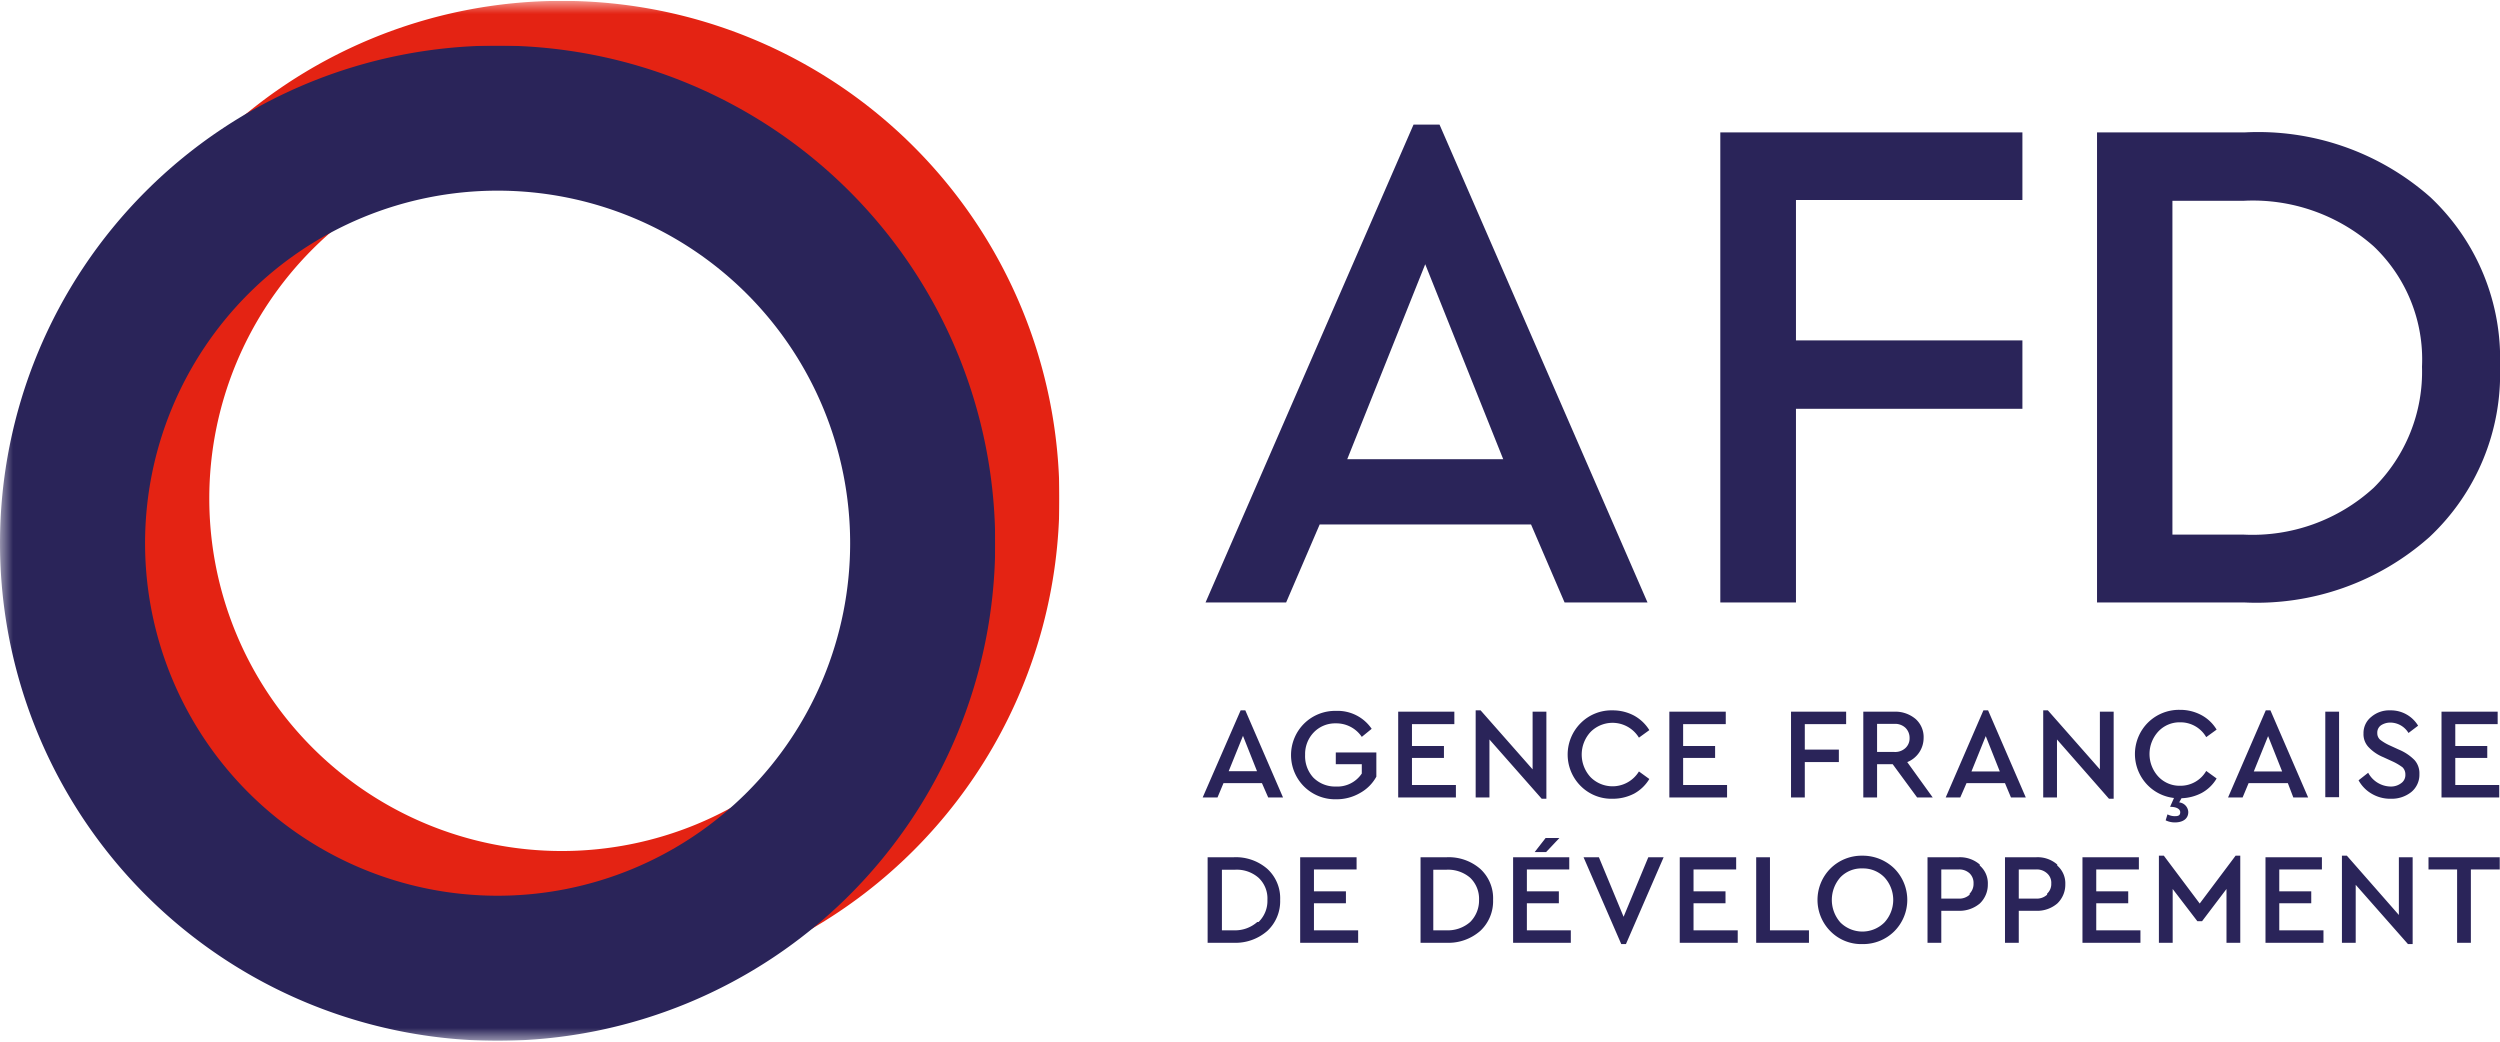
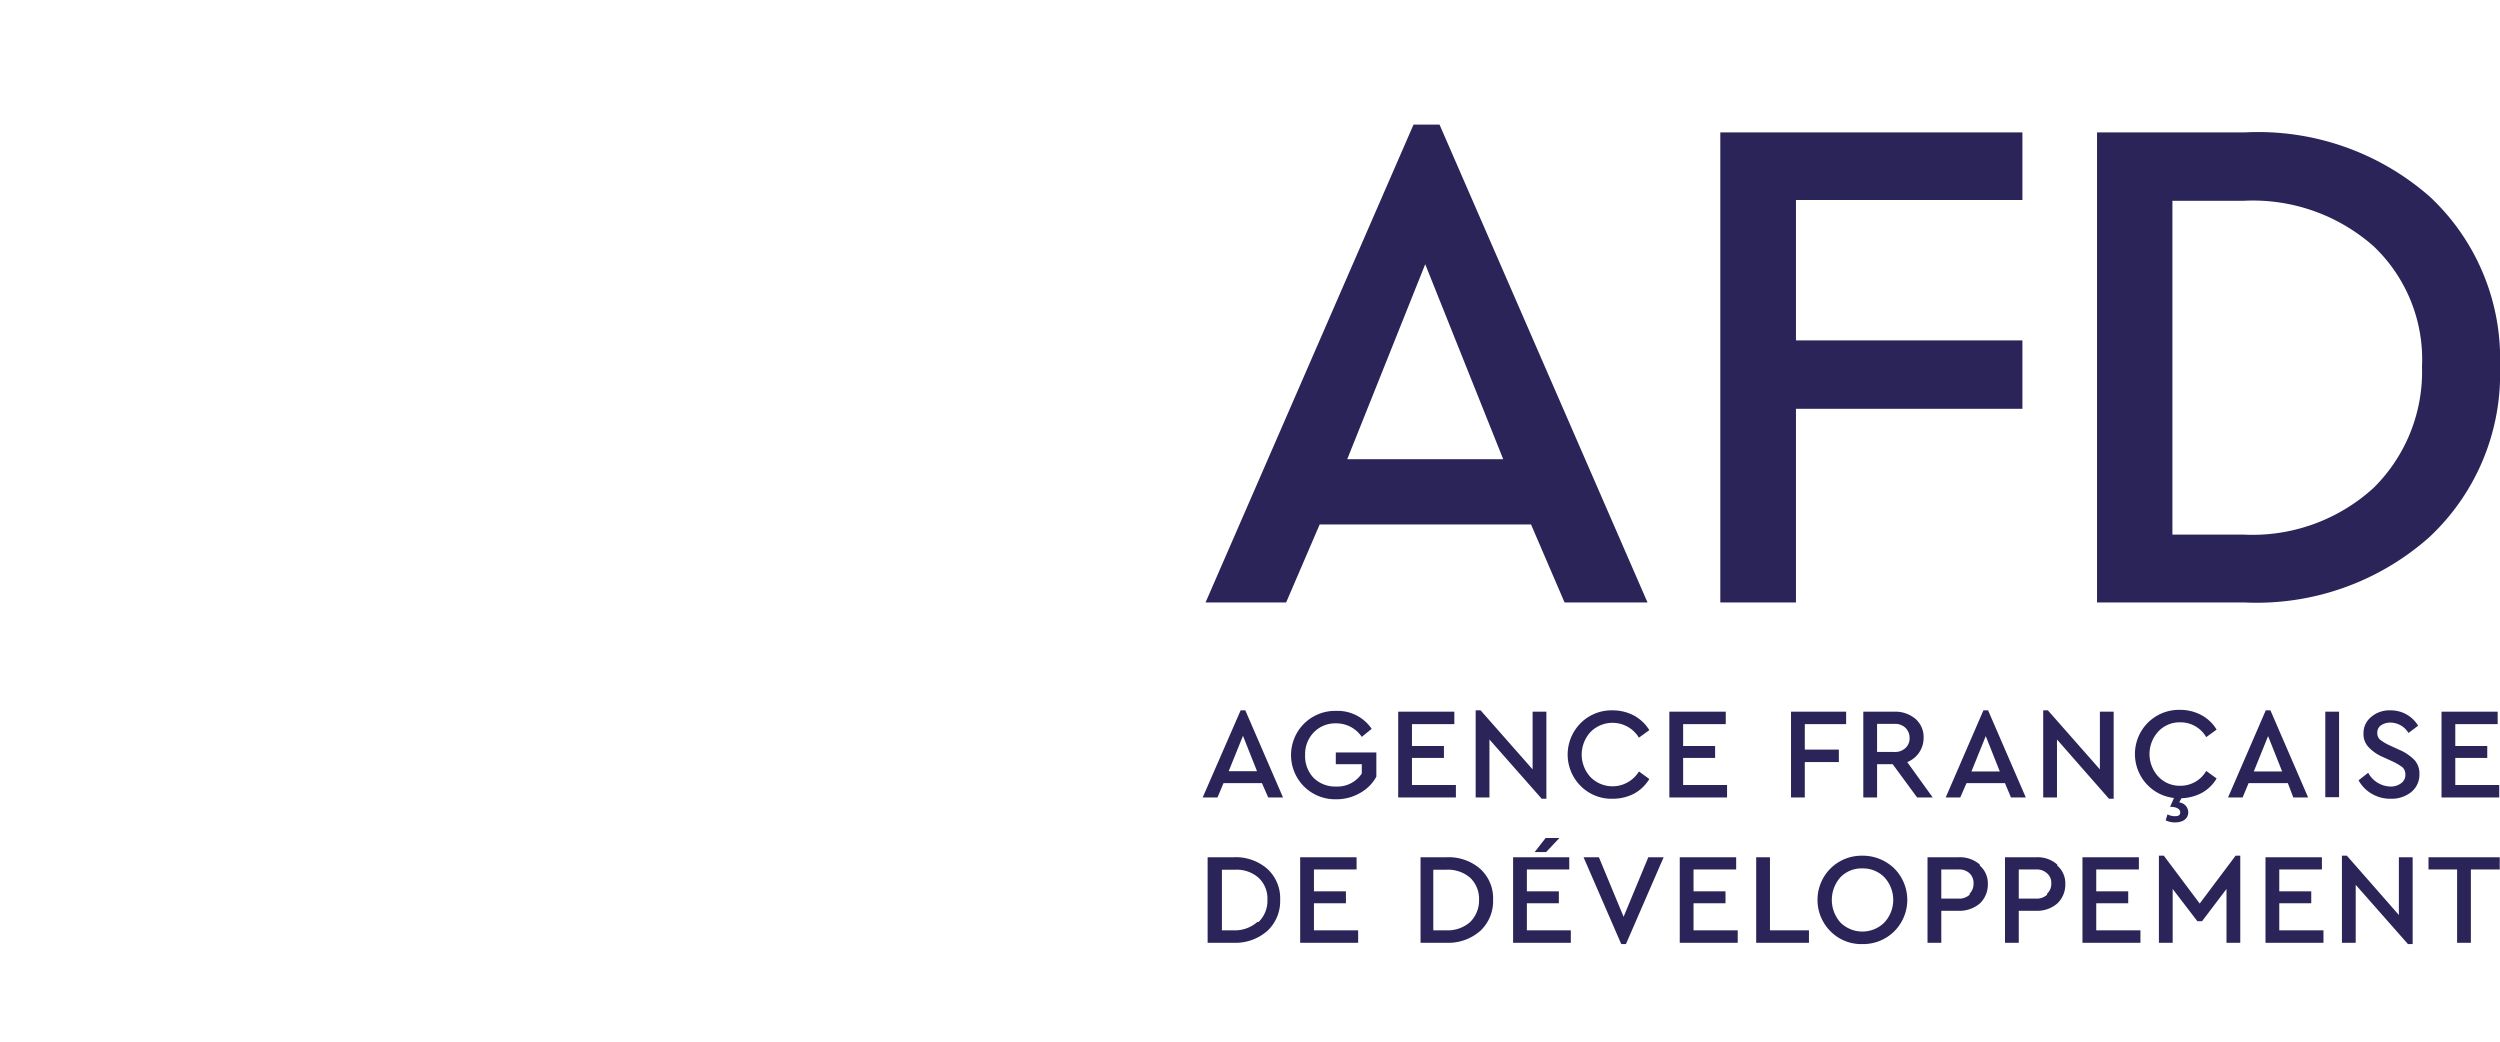
<svg xmlns="http://www.w3.org/2000/svg" xmlns:xlink="http://www.w3.org/1999/xlink" viewBox="0 0 96.16 40" width="96">
  <defs>
    <clipPath id="clip-path">
      <path class="cls-5" d="M0 0h96.16v40H0z" />
    </clipPath>
    <clipPath id="clip-path-2">
      <path class="cls-5" d="M2.47 0h38.28v38.28H2.47z" />
    </clipPath>
    <clipPath id="clip-path-3">
-       <path class="cls-5" d="M2.47 0h38.28v38.28H2.47z" />
-     </clipPath>
+       </clipPath>
    <clipPath id="clip-path-4">
      <path class="cls-5" d="M0 1.72h38.28V40H0z" />
    </clipPath>
    <clipPath id="clip-path-5">
      <path class="cls-5" d="M0 1.72h38.28V40H0z" />
    </clipPath>
    <linearGradient id="Dégradé_sans_nom_2" x1="149.14" y1="124.82" x2="150.58" y2="124.82" gradientTransform="matrix(-24.08 0 0 24.08 3629.34 -2985.2)" gradientUnits="userSpaceOnUse">
      <stop offset="0" stop-color="#fff" />
      <stop offset=".1" stop-color="#fff" />
      <stop offset=".18" stop-color="#f9f9f9" />
      <stop offset=".29" stop-color="#e9e9e9" />
      <stop offset=".42" stop-color="#cecece" />
      <stop offset=".55" stop-color="#a8a8a8" />
      <stop offset=".7" stop-color="#777" />
      <stop offset=".84" stop-color="#3d3d3d" />
      <stop offset=".98" />
      <stop offset="1" />
    </linearGradient>
    <linearGradient id="Dégradé_sans_nom_2-2" x1="99" y1="124.82" x2="100.45" y2="124.82" gradientTransform="translate(-2381.51 -2985.2) scale(24.08)" xlink:href="#Dégradé_sans_nom_2" />
    <filter id="luminosity-noclip" x="0" y="0" width="99.75" height="40" filterUnits="userSpaceOnUse" color-interpolation-filters="sRGB">
      <feFlood flood-color="#fff" result="bg" />
      <feBlend in="SourceGraphic" in2="bg" />
    </filter>
    <filter id="luminosity-noclip-2" x="0" y="0" width="99.75" height="40" filterUnits="userSpaceOnUse" color-interpolation-filters="sRGB">
      <feFlood flood-color="#fff" result="bg" />
      <feBlend in="SourceGraphic" in2="bg" />
    </filter>
    <mask id="mask" x="0" y="0" width="99.75" height="40" maskUnits="userSpaceOnUse">
      <g style="isolation:isolate" filter="url(#luminosity-noclip)">
        <path fill="url(#Dégradé_sans_nom_2)" d="M0 0h99.75v40H0z" />
      </g>
    </mask>
    <mask id="mask-2" x="0" y="0" width="99.75" height="40" maskUnits="userSpaceOnUse">
      <g style="isolation:isolate" filter="url(#luminosity-noclip-2)">
        <path fill="url(#Dégradé_sans_nom_2-2)" d="M0 0h99.75v40H0z" />
      </g>
    </mask>
    <style>.cls-5{fill:none}.cls-6{clip-path:url(#clip-path)}.cls-14{fill:#2a2459}</style>
  </defs>
  <g class="cls-6">
    <g clip-path="url(#clip-path-2)">
      <g clip-path="url(#clip-path-3)" mask="url(#mask)">
-         <path d="M35.17 19.14A13.56 13.56 0 1021.61 32.7a13.56 13.56 0 0013.56-13.56M21.61 38.28a19.14 19.14 0 1119.14-19.14 19.14 19.14 0 01-19.14 19.14" fill="#e42313" />
-       </g>
+         </g>
    </g>
    <g clip-path="url(#clip-path-4)">
      <g clip-path="url(#clip-path-5)" mask="url(#mask-2)">
-         <path class="cls-14" d="M5.58 20.86a13.56 13.56 0 1113.56 13.56A13.56 13.56 0 015.58 20.86M19.14 40A19.14 19.14 0 100 20.86 19.14 19.14 0 0019.14 40" />
-       </g>
+         </g>
    </g>
  </g>
  <path class="cls-14" d="M57.82 17.63l-3-7.5-3 7.5zm2.36 5.51l-1.29-3h-8.13l-1.29 3h-3.1l8-18.38h1l8 18.38zM77.79 5.06v2.6h-8.71v5.4h8.71v2.63h-8.71v7.45h-2.91V5.06h11.62z" />
  <g class="cls-6">
    <path class="cls-14" d="M83.56 7.69v12.84h2.74a6.91 6.91 0 005-1.8 6.28 6.28 0 001.86-4.66 6 6 0 00-1.86-4.63 7 7 0 00-5-1.75zm2.77-2.63a10 10 0 017.15 2.49 8.53 8.53 0 012.68 6.52 8.59 8.59 0 01-2.71 6.55 10 10 0 01-7.12 2.52h-5.67V5.06zM47.72 27.29l-1.46 3.35h.57l.23-.55h1.48l.24.55h.57l-1.45-3.35zm-.46 2.34l.55-1.36.54 1.36zm4.12-.27h1v.36a1.13 1.13 0 01-1 .5 1.18 1.18 0 01-.87-.35 1.22 1.22 0 01-.31-.87 1.2 1.2 0 01.33-.86 1.14 1.14 0 01.85-.35 1.18 1.18 0 011 .52l.38-.31a1.58 1.58 0 00-1.36-.69 1.7 1.7 0 00-1.24.49 1.71 1.71 0 000 2.42 1.7 1.7 0 001.24.49 1.79 1.79 0 00.91-.24 1.59 1.59 0 00.63-.63v-.93h-1.56zm4.62.8h-1.69v-1.04h1.23v-.46h-1.23v-.84h1.63v-.48h-2.16v3.3H56v-.48zm1.29-1.75l2.01 2.28h.18v-3.35h-.53v2.22l-2-2.27h-.19v3.35h.53v-2.23zm5.57 2.08a1.56 1.56 0 00.58-.56l-.4-.29a1.19 1.19 0 01-1.86.22 1.28 1.28 0 010-1.74 1.19 1.19 0 011.86.22l.4-.29a1.59 1.59 0 00-.59-.56 1.74 1.74 0 00-.82-.2 1.67 1.67 0 00-1.23.49 1.71 1.71 0 000 2.42 1.67 1.67 0 001.23.49 1.78 1.78 0 00.83-.2m3.57-.33h-1.69v-1.04h1.23v-.46h-1.23v-.84h1.64v-.48h-2.17v3.3h2.22v-.48zm2.99-.88h1.31v-.48h-1.31v-.98h1.59v-.48h-2.12v3.3h.53v-1.36zm3.94 0a1 1 0 00.63-.93.93.93 0 00-.31-.73 1.21 1.21 0 00-.81-.28h-1.2v3.3h.53v-1.28h.6l.94 1.28h.6zm-.5-.39h-.66v-1.08h.66a.58.58 0 01.43.15.54.54 0 01.16.4.5.5 0 01-.16.38.58.58 0 01-.43.15m5.06 1.75l-1.45-3.35h-.18l-1.45 3.35h.56l.24-.55h1.48l.23.55zm-2.09-1l.55-1.36.54 1.36zm3.29-1.23l2 2.28h.18v-3.35h-.53v2.22l-2-2.27h-.18v3.35h.53v-2.23zm9.09 2.23h.57l-1.45-3.35h-.18l-1.45 3.35h.56l.23-.55H88zm-1.52-1l.55-1.36.54 1.36zm2.75-2.3h.53v3.29h-.53zm2.83 1.46l-.37-.17a1.86 1.86 0 01-.35-.21.33.33 0 01-.11-.26.34.34 0 01.15-.3.65.65 0 01.35-.1.82.82 0 01.7.4l.37-.28a1.22 1.22 0 00-1.07-.59 1.06 1.06 0 00-.73.25.79.79 0 00-.3.64.72.72 0 00.2.53 1.62 1.62 0 00.56.38l.37.17a2.1 2.1 0 01.37.22.38.38 0 01.11.28.38.38 0 01-.16.33.65.65 0 01-.41.13 1 1 0 01-.86-.53l-.37.29a1.34 1.34 0 00.51.52 1.4 1.4 0 00.73.19 1.21 1.21 0 00.79-.26.86.86 0 00.31-.69.76.76 0 00-.19-.54 1.83 1.83 0 00-.6-.4m3.86 1.36h-1.69v-1.04h1.23v-.46h-1.23v-.84h1.63v-.48h-2.16v3.3h2.22v-.48zm-48.68 2.78h-1v3.29h1a1.86 1.86 0 001.3-.46 1.56 1.56 0 00.49-1.19 1.53 1.53 0 00-.49-1.19 1.84 1.84 0 00-1.3-.45m.91 2.49a1.29 1.29 0 01-.91.32H47v-2.33h.5a1.27 1.27 0 01.91.31 1.09 1.09 0 01.34.85 1.13 1.13 0 01-.34.85m2.13-.72h1.23v-.46h-1.23v-.84h1.64v-.47h-2.17v3.29h2.23v-.48h-1.7v-1.04zm5.1-1.77h-1v3.29h1a1.86 1.86 0 001.3-.46 1.56 1.56 0 00.49-1.19 1.53 1.53 0 00-.49-1.19 1.85 1.85 0 00-1.3-.45m.91 2.49a1.3 1.3 0 01-.92.32h-.5v-2.33h.5a1.3 1.3 0 01.92.31 1.12 1.12 0 01.34.85 1.17 1.17 0 01-.34.85m2.18-.72h1.23v-.46h-1.23v-.84h1.63v-.47H58.2v3.29h2.22v-.48h-1.69v-1.04zm3.72.52l-.95-2.29h-.59l1.45 3.34h.18l1.45-3.34h-.59l-.95 2.29zm2.69-.52h1.23v-.46h-1.23v-.84h1.64v-.47h-2.17v3.29h2.23v-.48h-1.7v-1.04zm2.94-1.77h-.53v3.29h2.03v-.48h-1.5v-2.81zm3.55-.06a1.7 1.7 0 00-1.22.49 1.71 1.71 0 000 2.42 1.66 1.66 0 001.22.49 1.7 1.7 0 001.23-.49 1.71 1.71 0 000-2.42 1.74 1.74 0 00-1.23-.49m.85 2.57a1.2 1.2 0 01-1.69 0 1.31 1.31 0 010-1.74 1.12 1.12 0 01.85-.34 1.14 1.14 0 01.84.34 1.28 1.28 0 010 1.74m3.67-2.23a1.16 1.16 0 00-.81-.28h-1.2v3.29h.53V35h.67a1.21 1.21 0 00.81-.28 1 1 0 00.31-.74.9.9 0 00-.31-.72m-.39 1.12a.58.58 0 01-.43.15h-.66v-1.12h.66a.58.58 0 01.43.15.51.51 0 01.15.39.53.53 0 01-.15.39m3.37-1.12a1.14 1.14 0 00-.81-.28h-1.2v3.29h.53V35h.67a1.19 1.19 0 00.81-.28 1 1 0 00.31-.74.9.9 0 00-.31-.72m-.39 1.12a.58.58 0 01-.43.15h-.66v-1.12h.66a.58.58 0 01.43.15.48.48 0 01.16.39.5.5 0 01-.16.39m1.89.37h1.23v-.46h-1.23v-.84h1.64v-.47H80.1v3.29h2.23v-.48h-1.7v-1.04zm3.98.01l-1.38-1.84h-.19v3.35h.53v-2.07l.95 1.24h.18l.94-1.24v2.07h.53v-3.35h-.18l-1.38 1.84zm3.06-.01h1.23v-.46h-1.23v-.84h1.64v-.47h-2.17v3.29h2.23v-.48h-1.7v-1.04zm4.6.45l-2-2.28h-.19v3.35h.53V34l2.01 2.28h.18v-3.34h-.53v2.22zm1.14-2.22v.47h1.1v2.82h.53v-2.82h1.11v-.47h-2.74zM83.47 31c.24 0 .39.08.39.21s-.09.15-.21.15a.61.61 0 01-.28-.07l-.07.23a.8.8 0 00.36.08c.26 0 .51-.11.51-.4a.39.39 0 00-.35-.37l.09-.16a1.79 1.79 0 00.77-.2 1.49 1.49 0 00.58-.56l-.4-.29a1.14 1.14 0 01-1 .57 1.12 1.12 0 01-.84-.35 1.28 1.28 0 010-1.74 1.12 1.12 0 01.84-.35 1.14 1.14 0 011 .57l.4-.29a1.52 1.52 0 00-.59-.56 1.72 1.72 0 00-.82-.2 1.7 1.7 0 00-1.23.49 1.71 1.71 0 000 2.42 1.68 1.68 0 001 .48zm-24.44 1.74h.44l.51-.54h-.53l-.42.54z" />
  </g>
</svg>